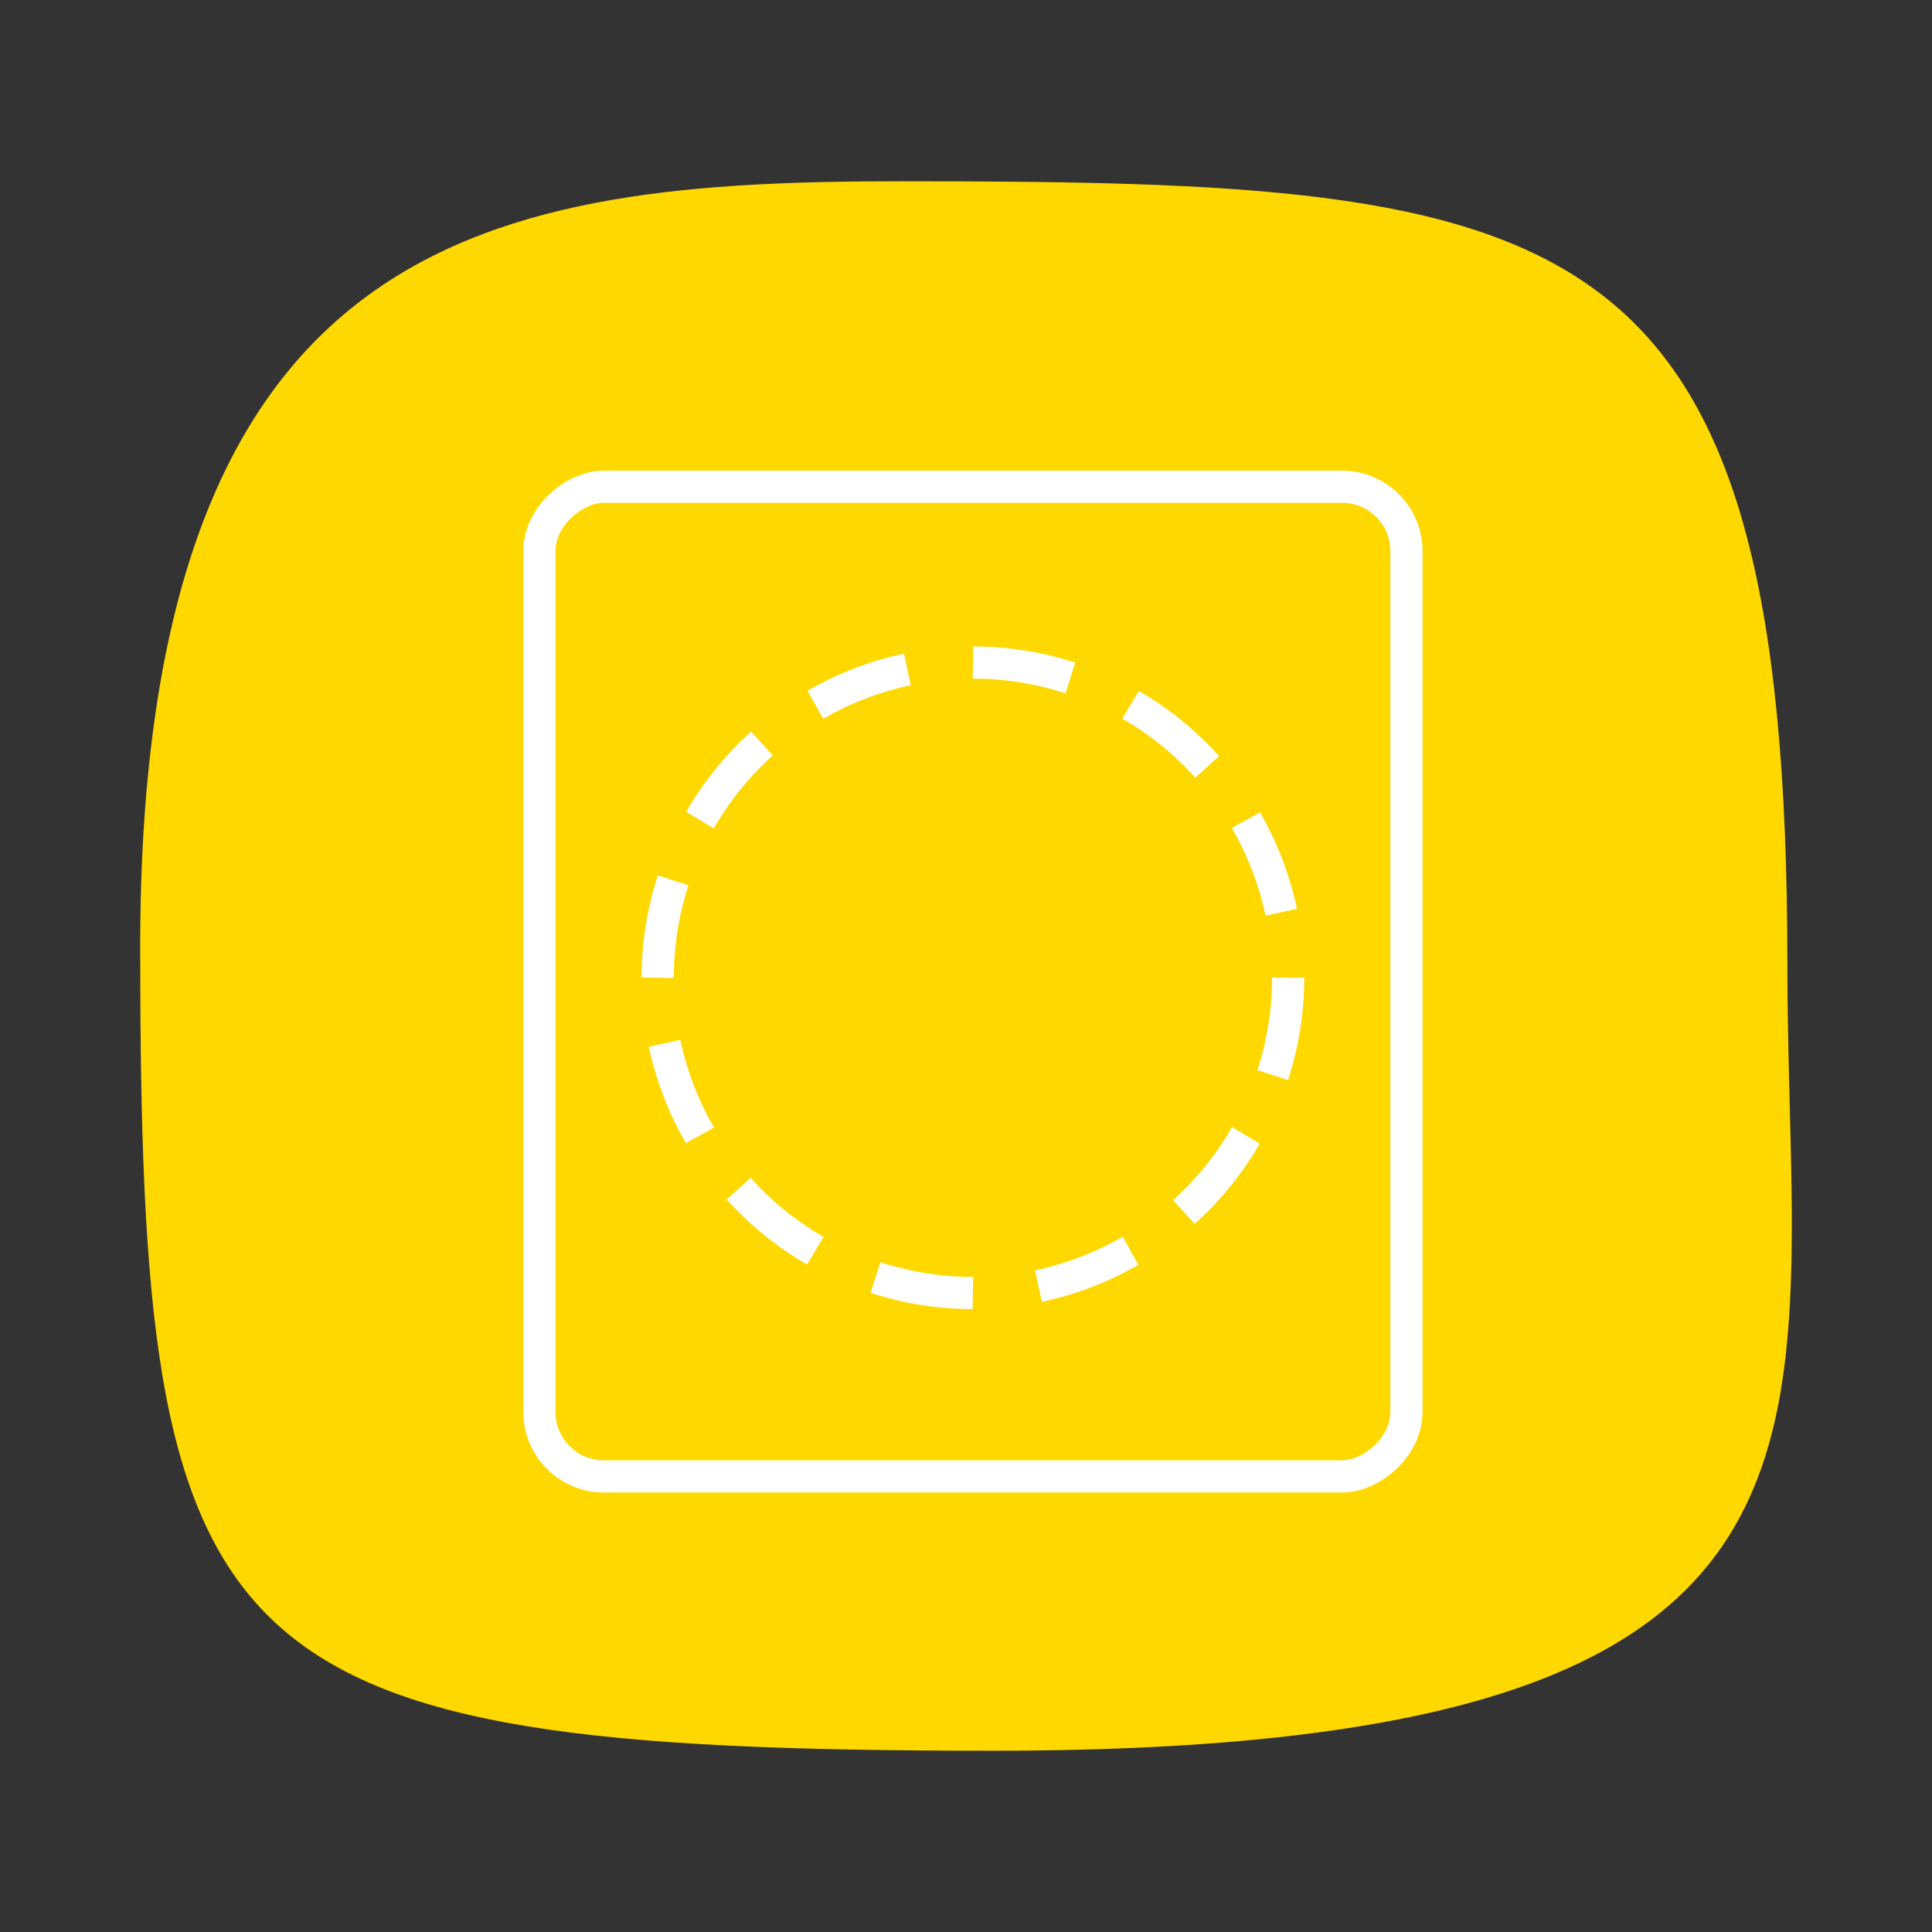
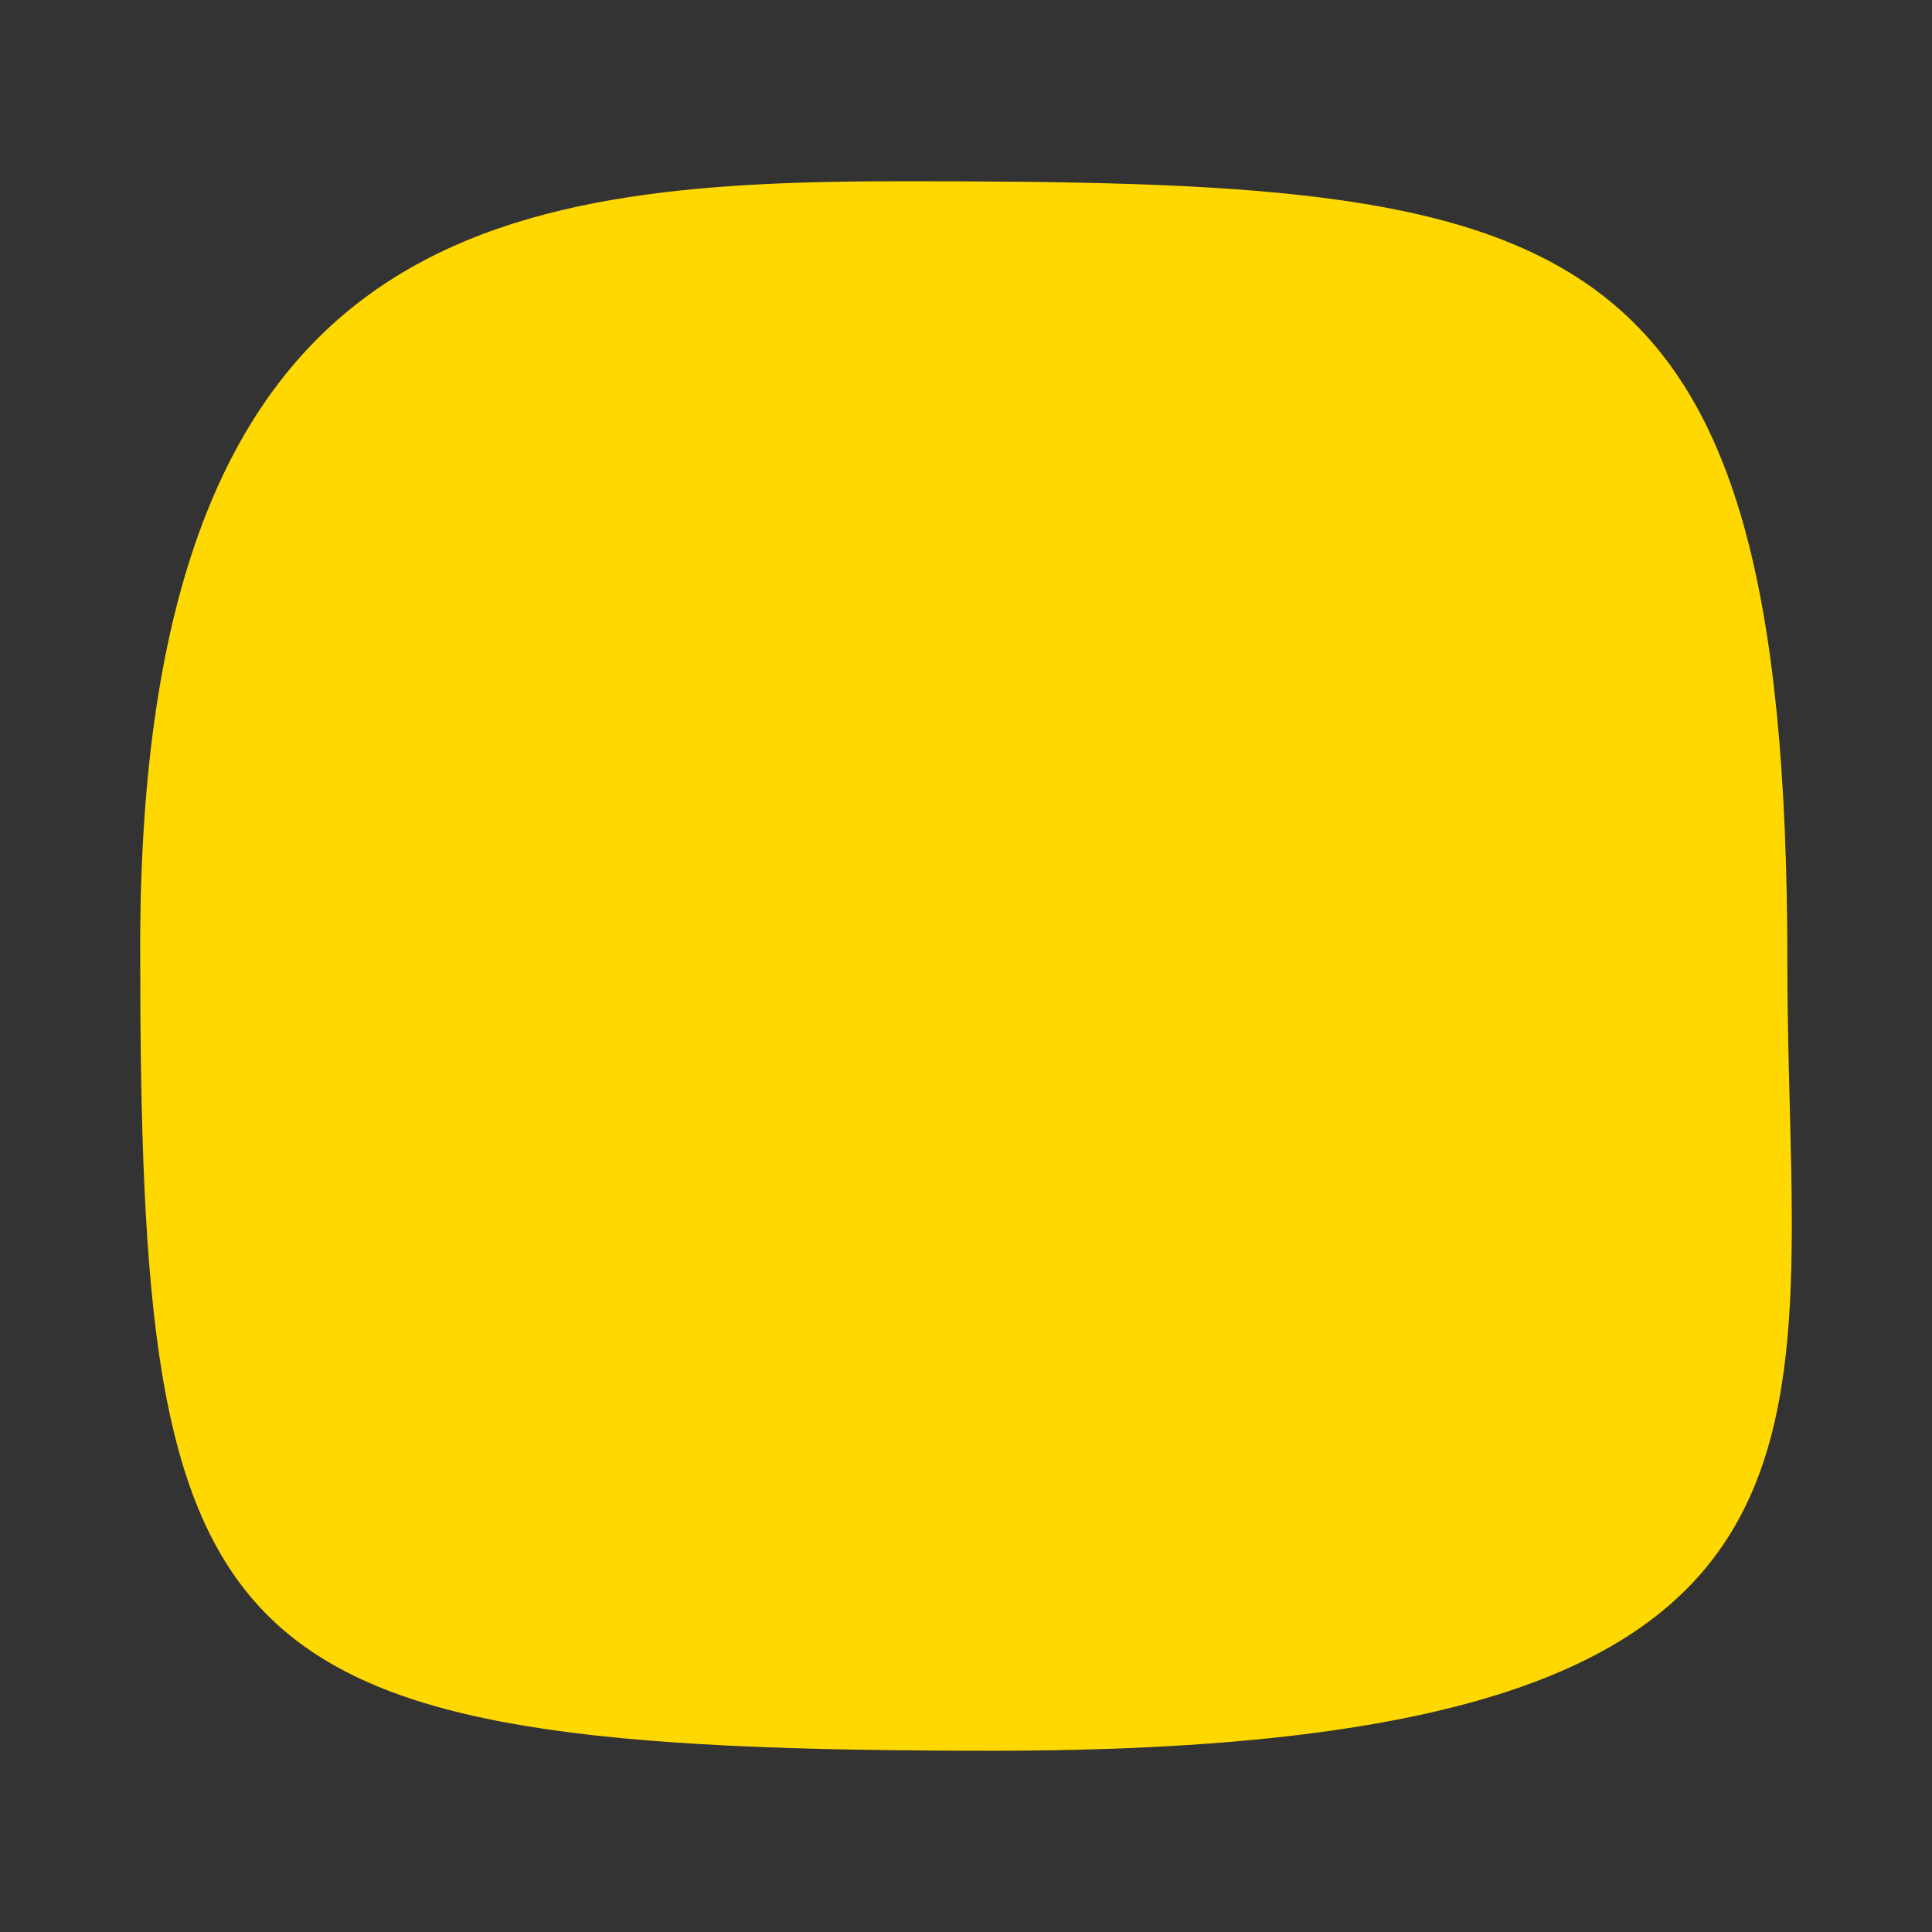
<svg xmlns="http://www.w3.org/2000/svg" id="b" viewBox="0 0 1200 1200">
  <rect x="0" y="0" width="1200" height="1200" fill="#333333" stroke="none" />
  <defs>
    <style>.c,.d{fill:none;stroke:#fff;stroke-miterlimit:10;stroke-width:20px;}.e{fill:#ffd800;stroke-width:0px;}.d{stroke-dasharray:0 0 61.51 41.01;}</style>
  </defs>
  <path class="e" d="M1110.16,598.06c0,293.1,69.94,489.36-493.46,489.36-490.24,0-529.62-53.08-529.62-499.17S307.84,112.59,560.4,112.59c416.63,0,549.76,19.3,549.76,485.47Z" />
-   <rect class="c" x="296.95" y="340.4" width="614.71" height="538.52" rx="40" ry="40" transform="translate(1213.96 5.36) rotate(90)" />
-   <circle class="d" cx="604.3" cy="607.3" r="195.8" />
</svg>